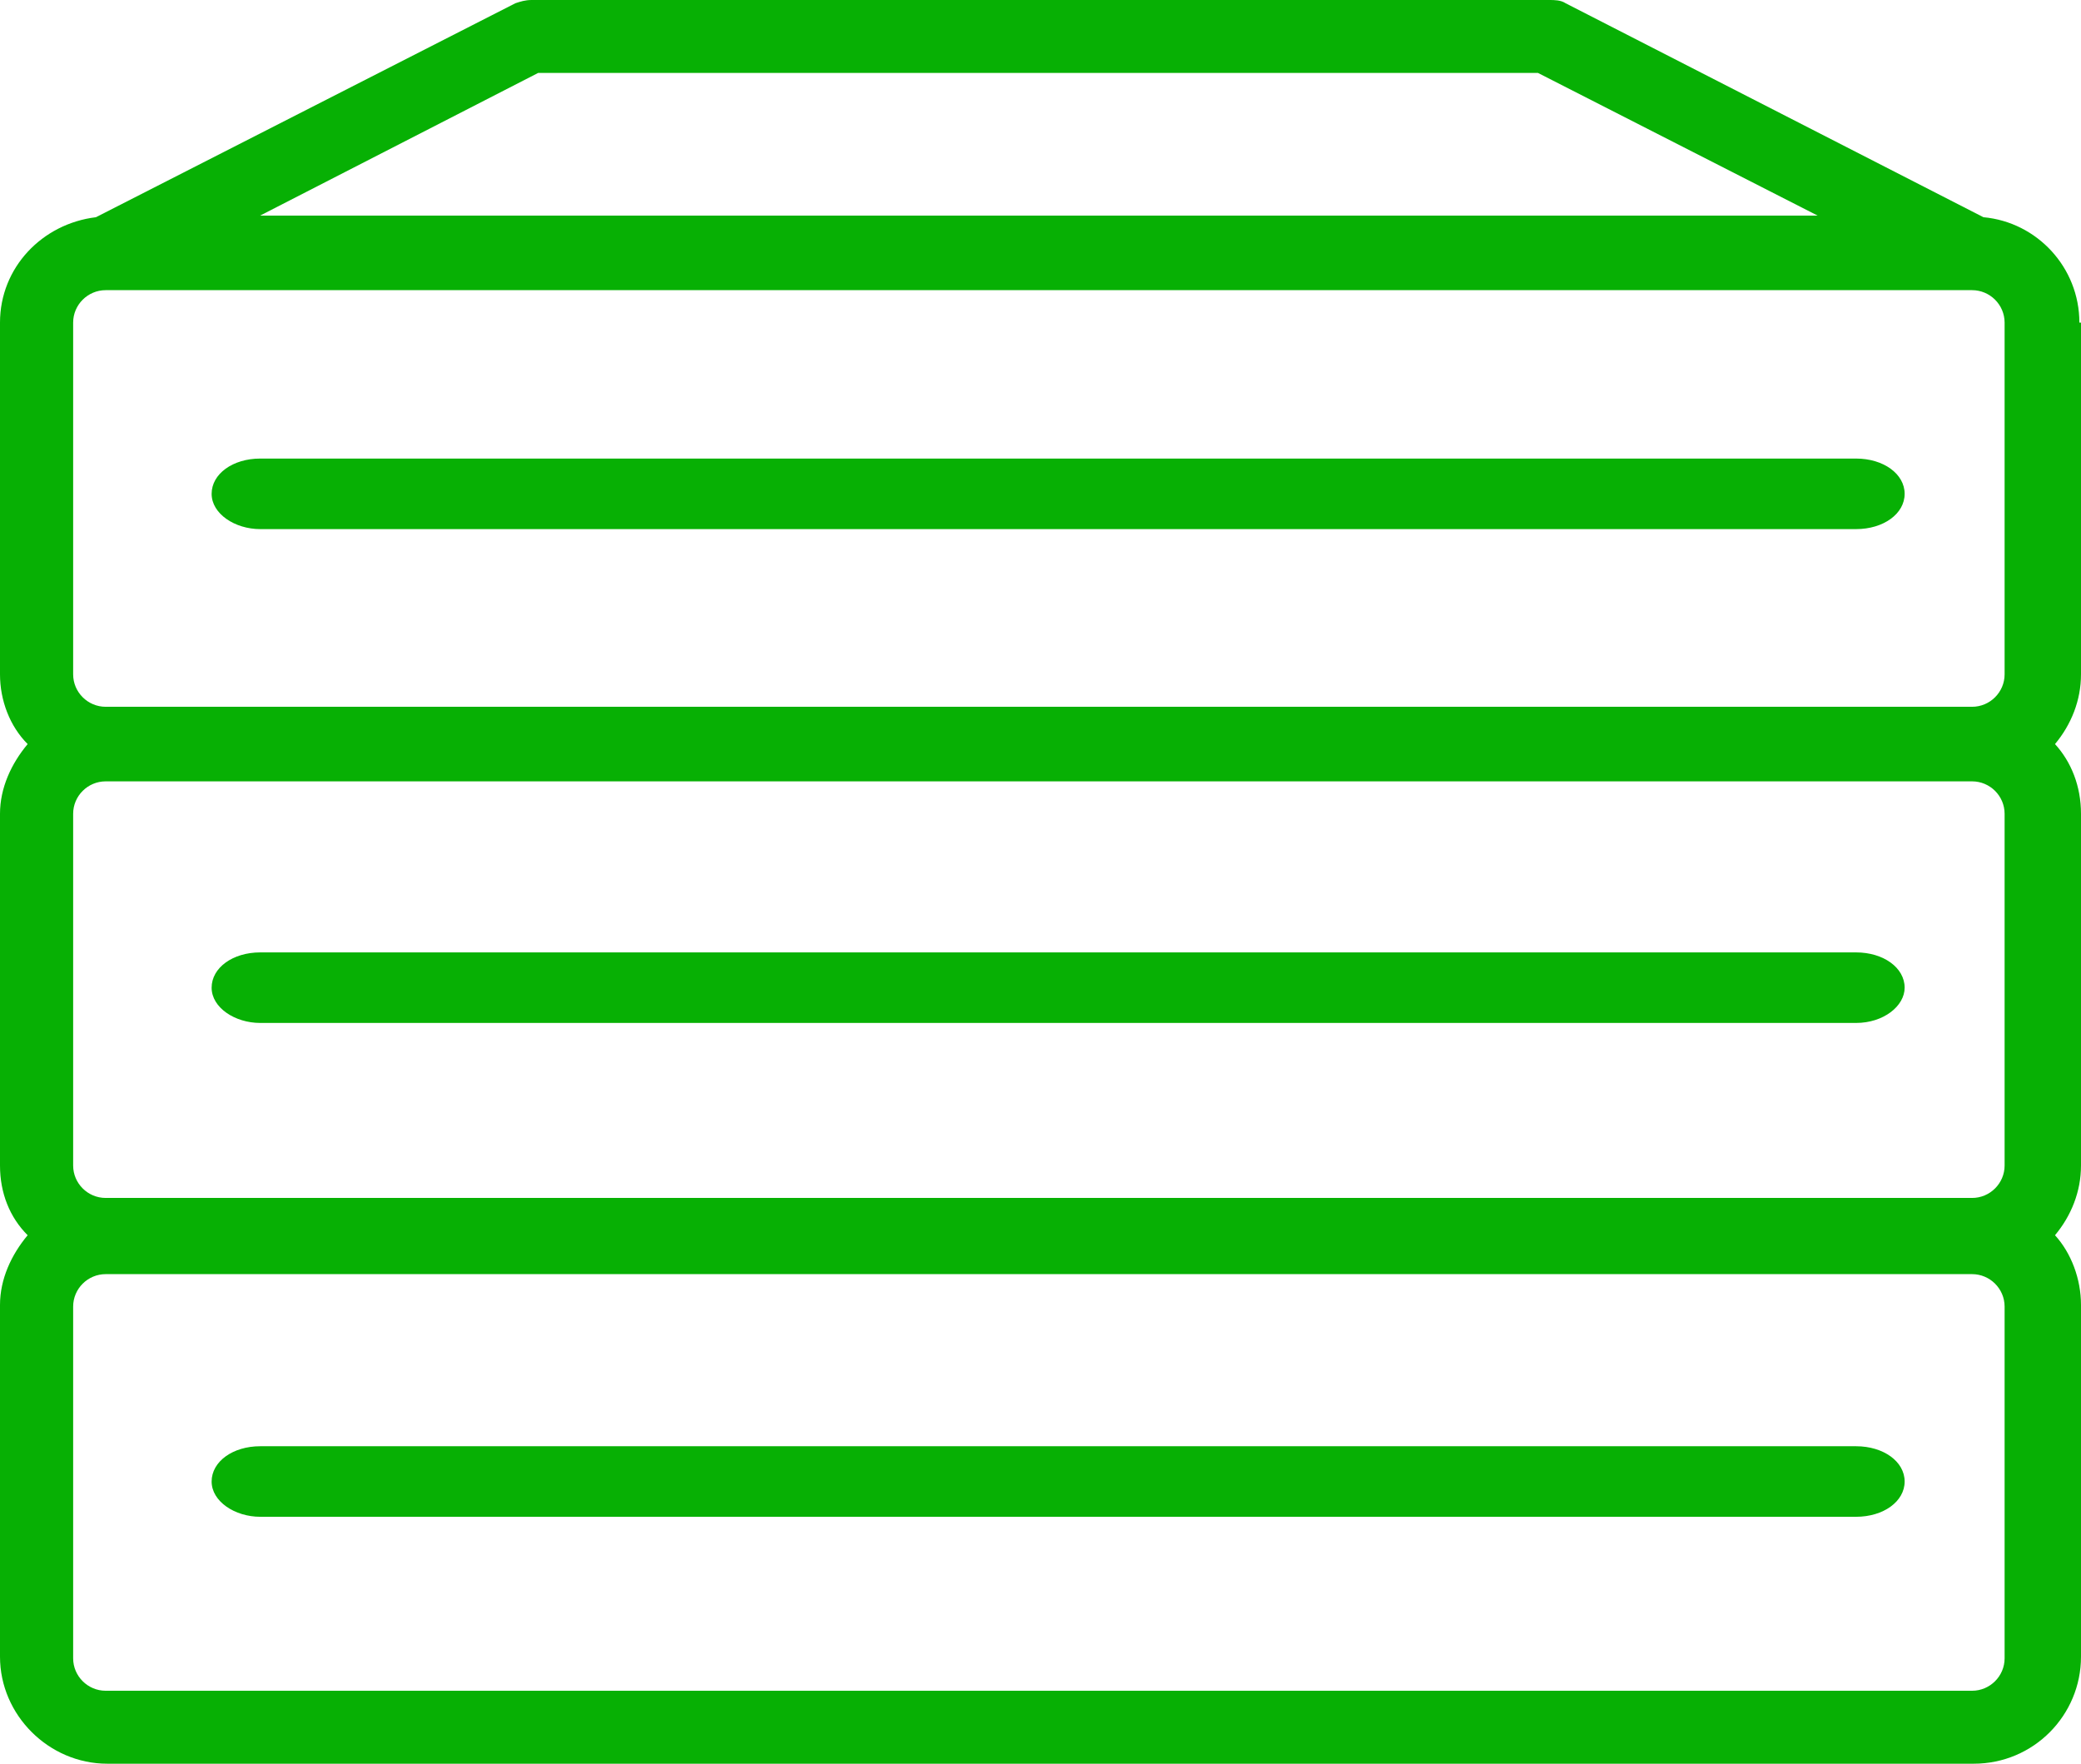
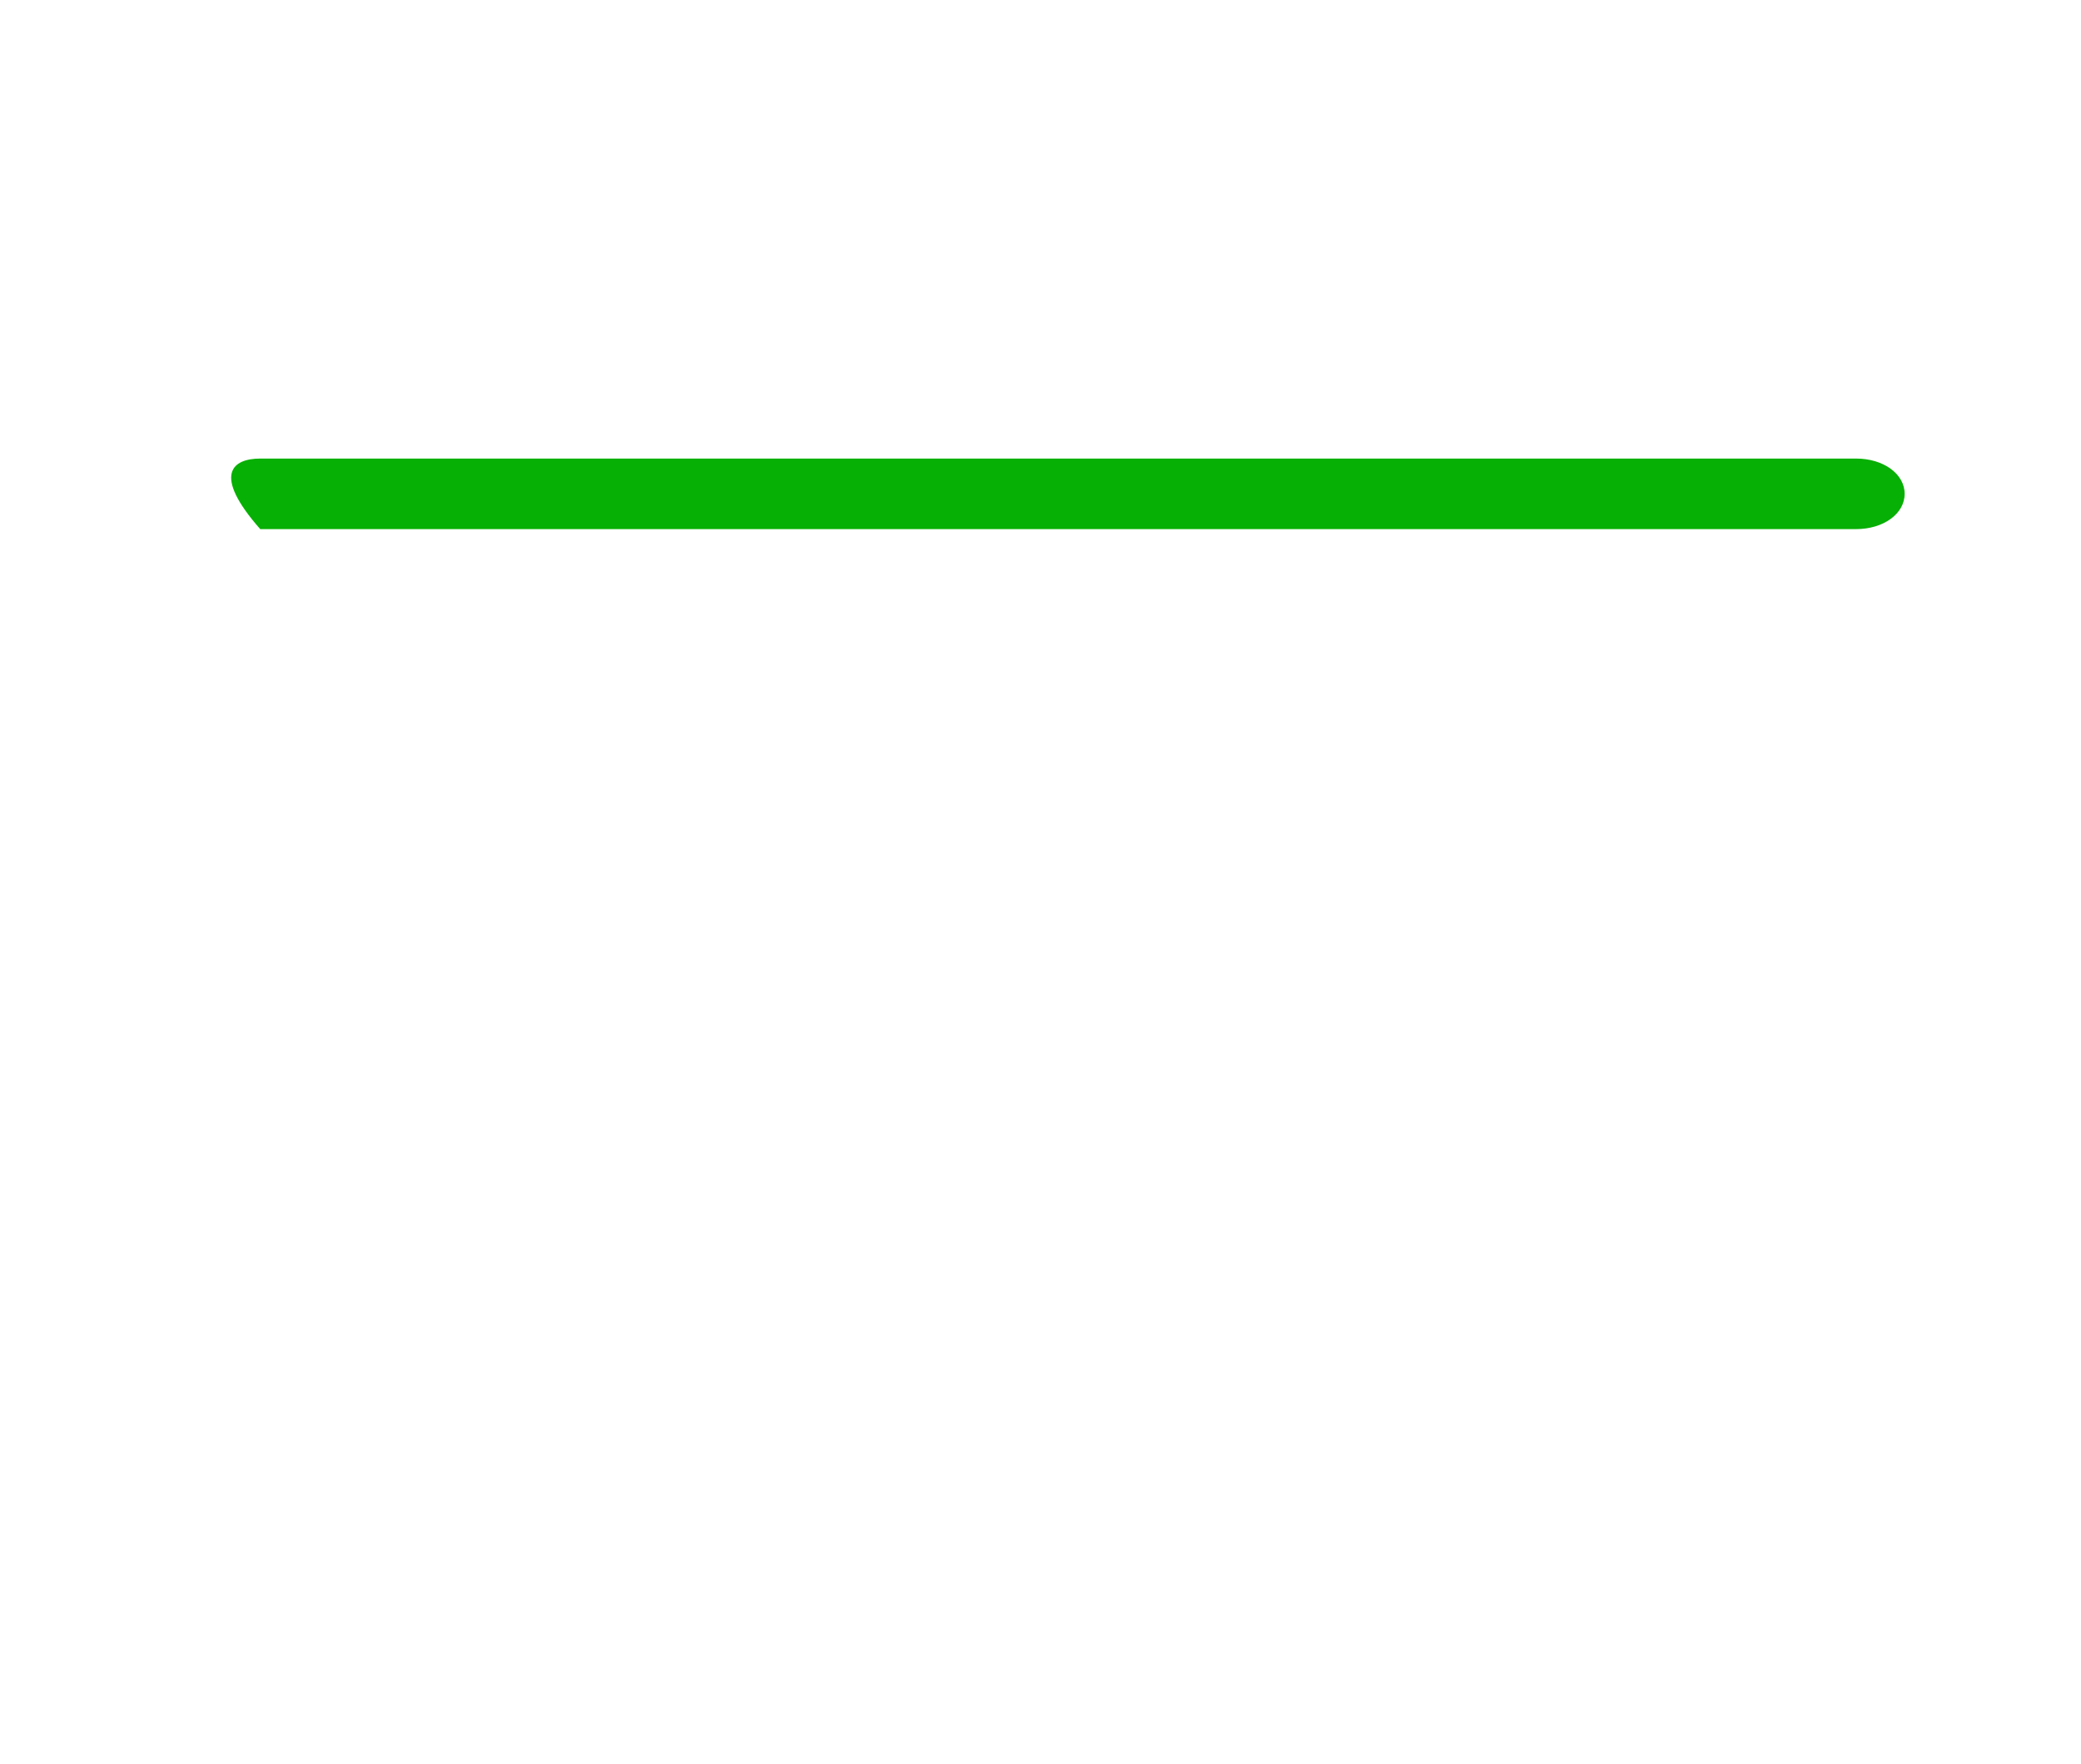
<svg xmlns="http://www.w3.org/2000/svg" width="59" height="50" viewBox="0 0 59 50" fill="none">
-   <path d="M52.622 43H7.378C6.659 43 6 42.565 6 42C6 41.435 6.599 41 7.378 41H52.622C53.401 41 54 41.435 54 42C54 42.565 53.401 43 52.622 43Z" fill="#07B004" />
-   <path d="M52.622 29H7.378C6.659 29 6 28.565 6 28C6 27.435 6.599 27 7.378 27H52.622C53.401 27 54 27.435 54 28C54 28.522 53.401 29 52.622 29Z" fill="#07B004" />
-   <path d="M52.622 15H7.378C6.659 15 6 14.565 6 14C6 13.435 6.599 13 7.378 13H52.622C53.401 13 54 13.435 54 14C54 14.565 53.401 15 52.622 15Z" fill="#07B004" />
-   <path d="M58.954 9.145C58.954 7.583 57.755 6.296 56.234 6.158L44.388 0.092C44.25 1.96365e-05 44.066 0 43.927 0H15.073C14.888 0 14.75 0.046 14.612 0.092L2.72 6.158C1.198 6.342 0 7.583 0 9.145V19.118C0 19.853 0.277 20.588 0.784 21.094C0.323 21.645 0 22.335 0 23.07V33.042C0 33.824 0.277 34.513 0.784 35.018C0.323 35.57 0 36.259 0 36.995V46.967C0 48.621 1.383 50 3.042 50H55.958C57.663 50 59 48.621 59 46.967V36.995C59 36.259 58.724 35.524 58.263 35.018C58.724 34.467 59 33.778 59 33.042V23.07C59 22.289 58.724 21.599 58.263 21.094C58.724 20.542 59 19.853 59 19.118V9.145H58.954ZM56.834 23.07V33.042C56.834 33.548 56.419 33.961 55.912 33.961H2.996C2.489 33.961 2.074 33.548 2.074 33.042V23.07C2.074 22.564 2.489 22.151 2.996 22.151H55.912C56.419 22.151 56.834 22.564 56.834 23.07ZM2.996 20.037C2.489 20.037 2.074 19.623 2.074 19.118V9.145C2.074 8.64 2.489 8.226 2.996 8.226H55.912C56.419 8.226 56.834 8.64 56.834 9.145V19.118C56.834 19.623 56.419 20.037 55.912 20.037H2.996ZM15.257 2.068H43.605L51.533 6.112H7.375L15.257 2.068ZM56.834 47.013C56.834 47.518 56.419 47.932 55.912 47.932H2.996C2.489 47.932 2.074 47.518 2.074 47.013V37.04C2.074 36.535 2.489 36.121 2.996 36.121H55.912C56.419 36.121 56.834 36.535 56.834 37.04V47.013Z" fill="#07B004" />
+   <path d="M52.622 15H7.378C6 13.435 6.599 13 7.378 13H52.622C53.401 13 54 13.435 54 14C54 14.565 53.401 15 52.622 15Z" fill="#07B004" />
</svg>